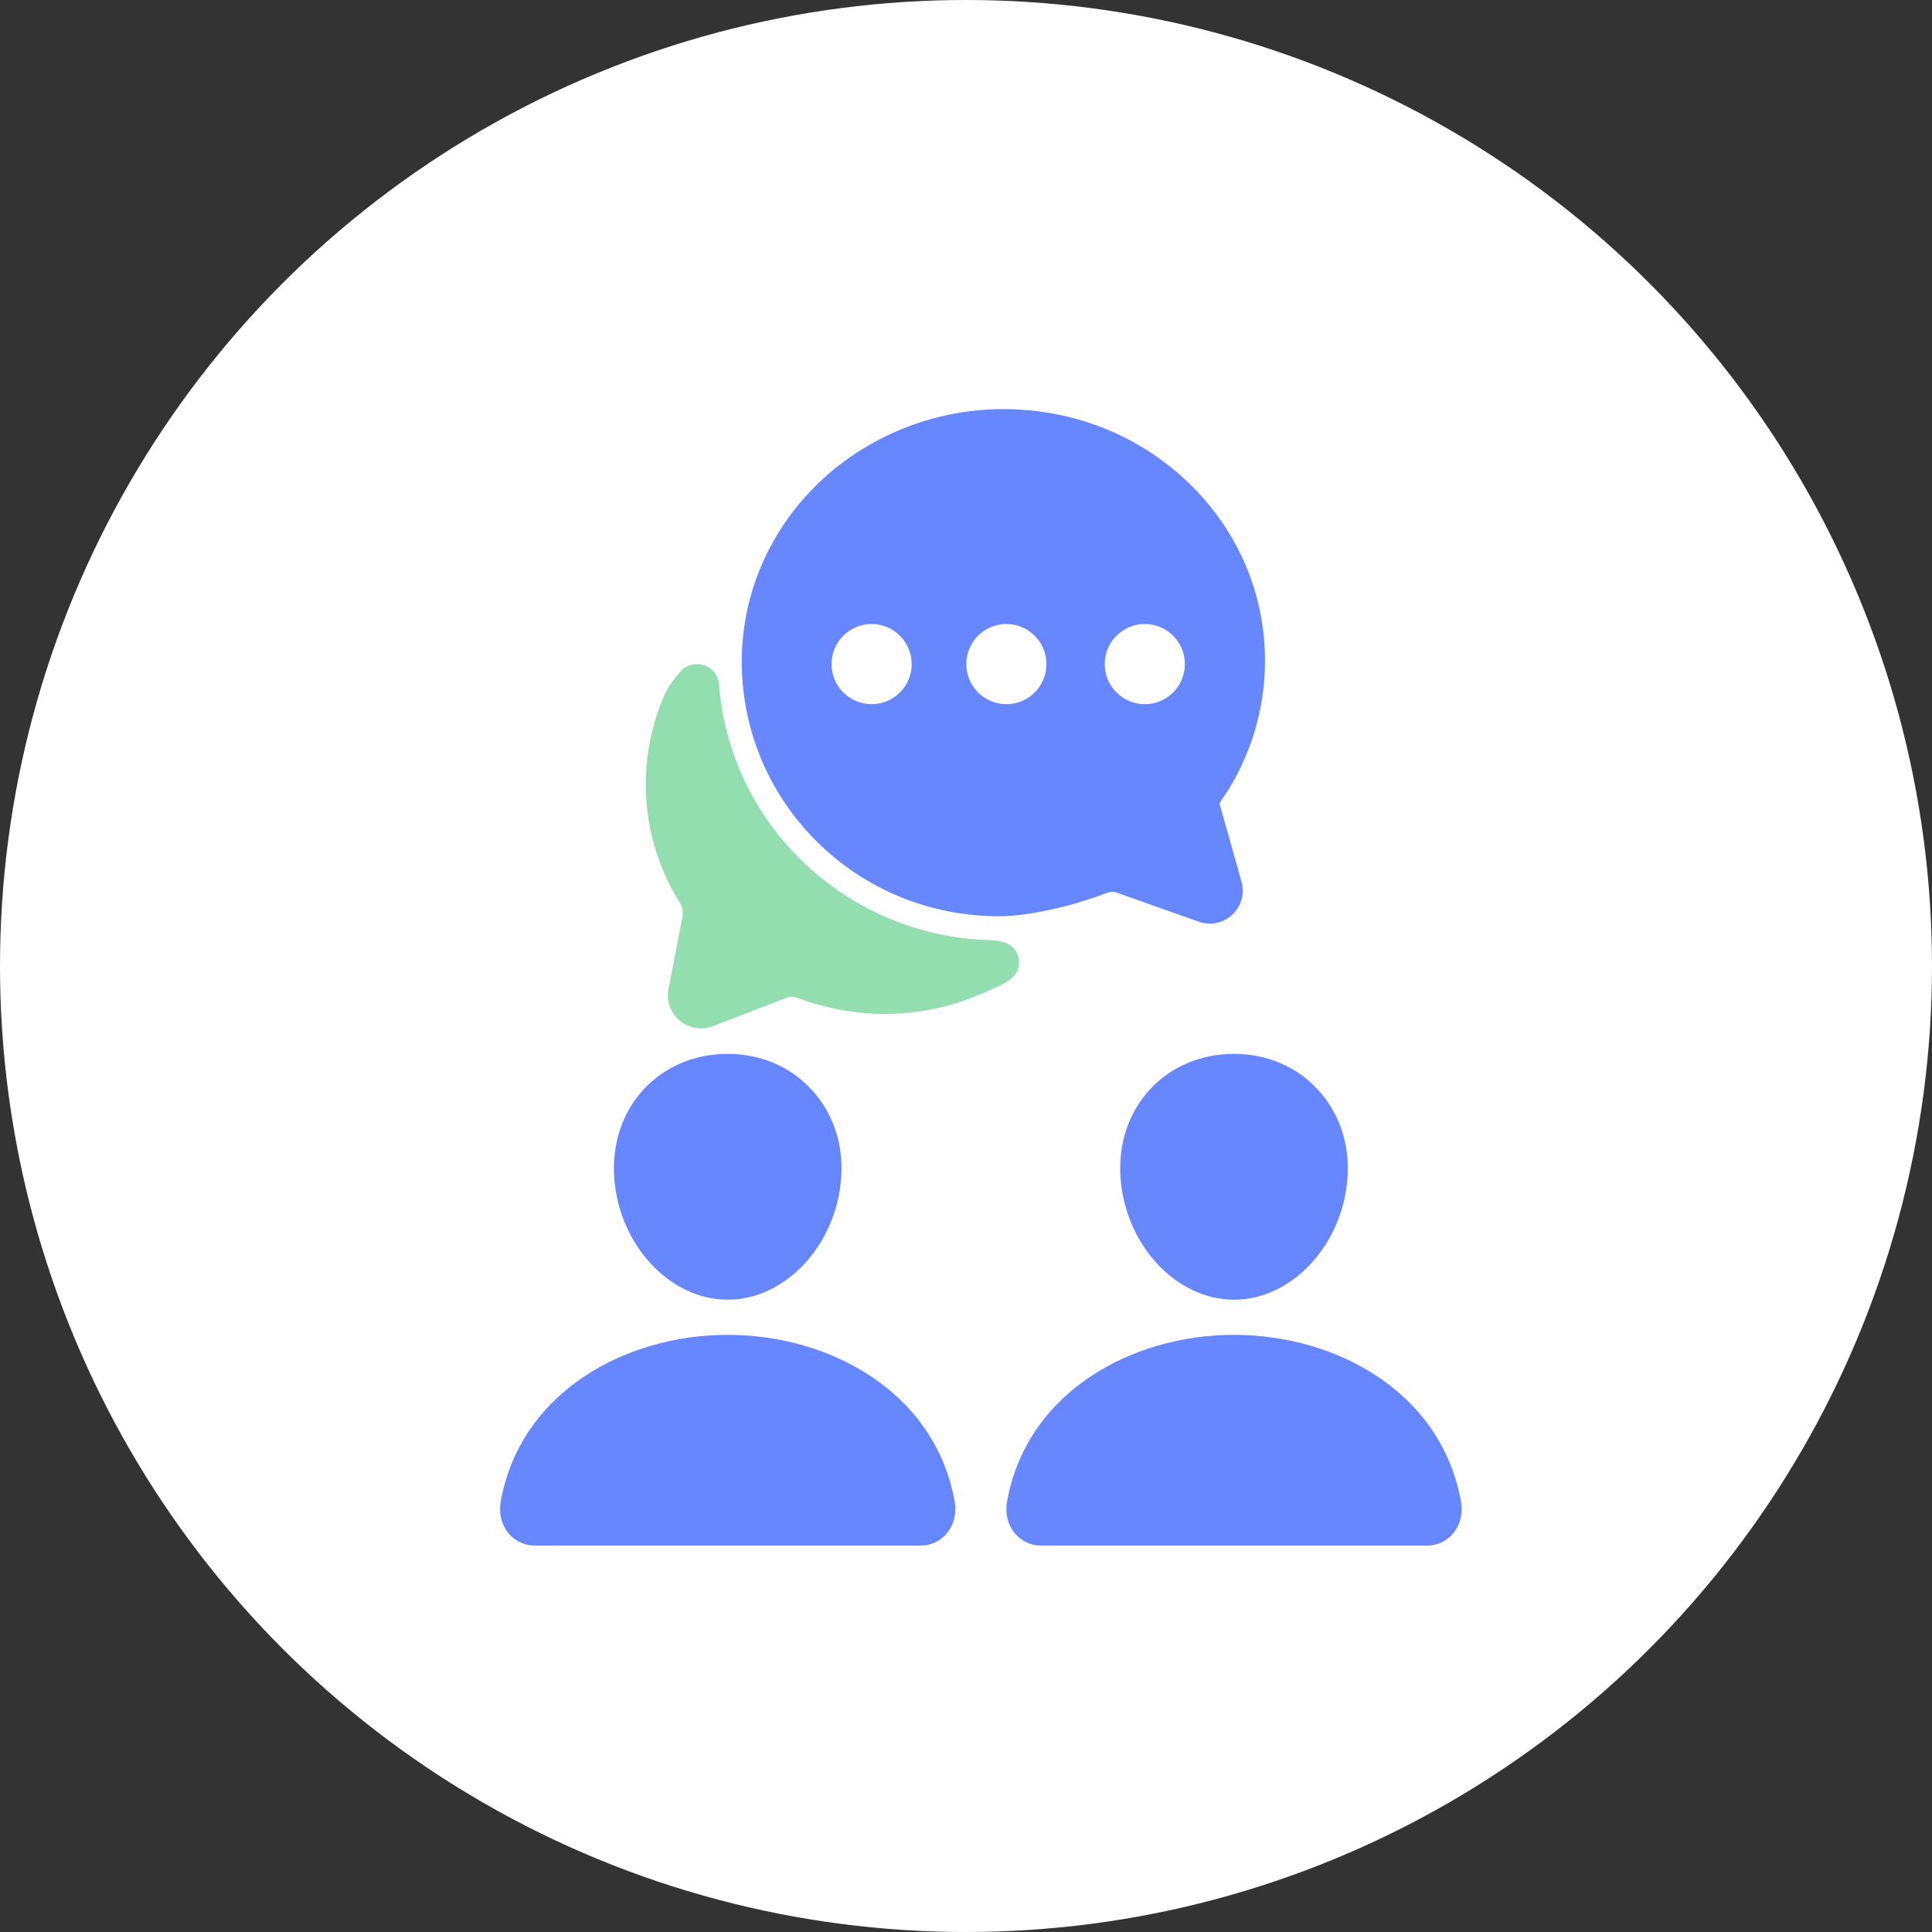
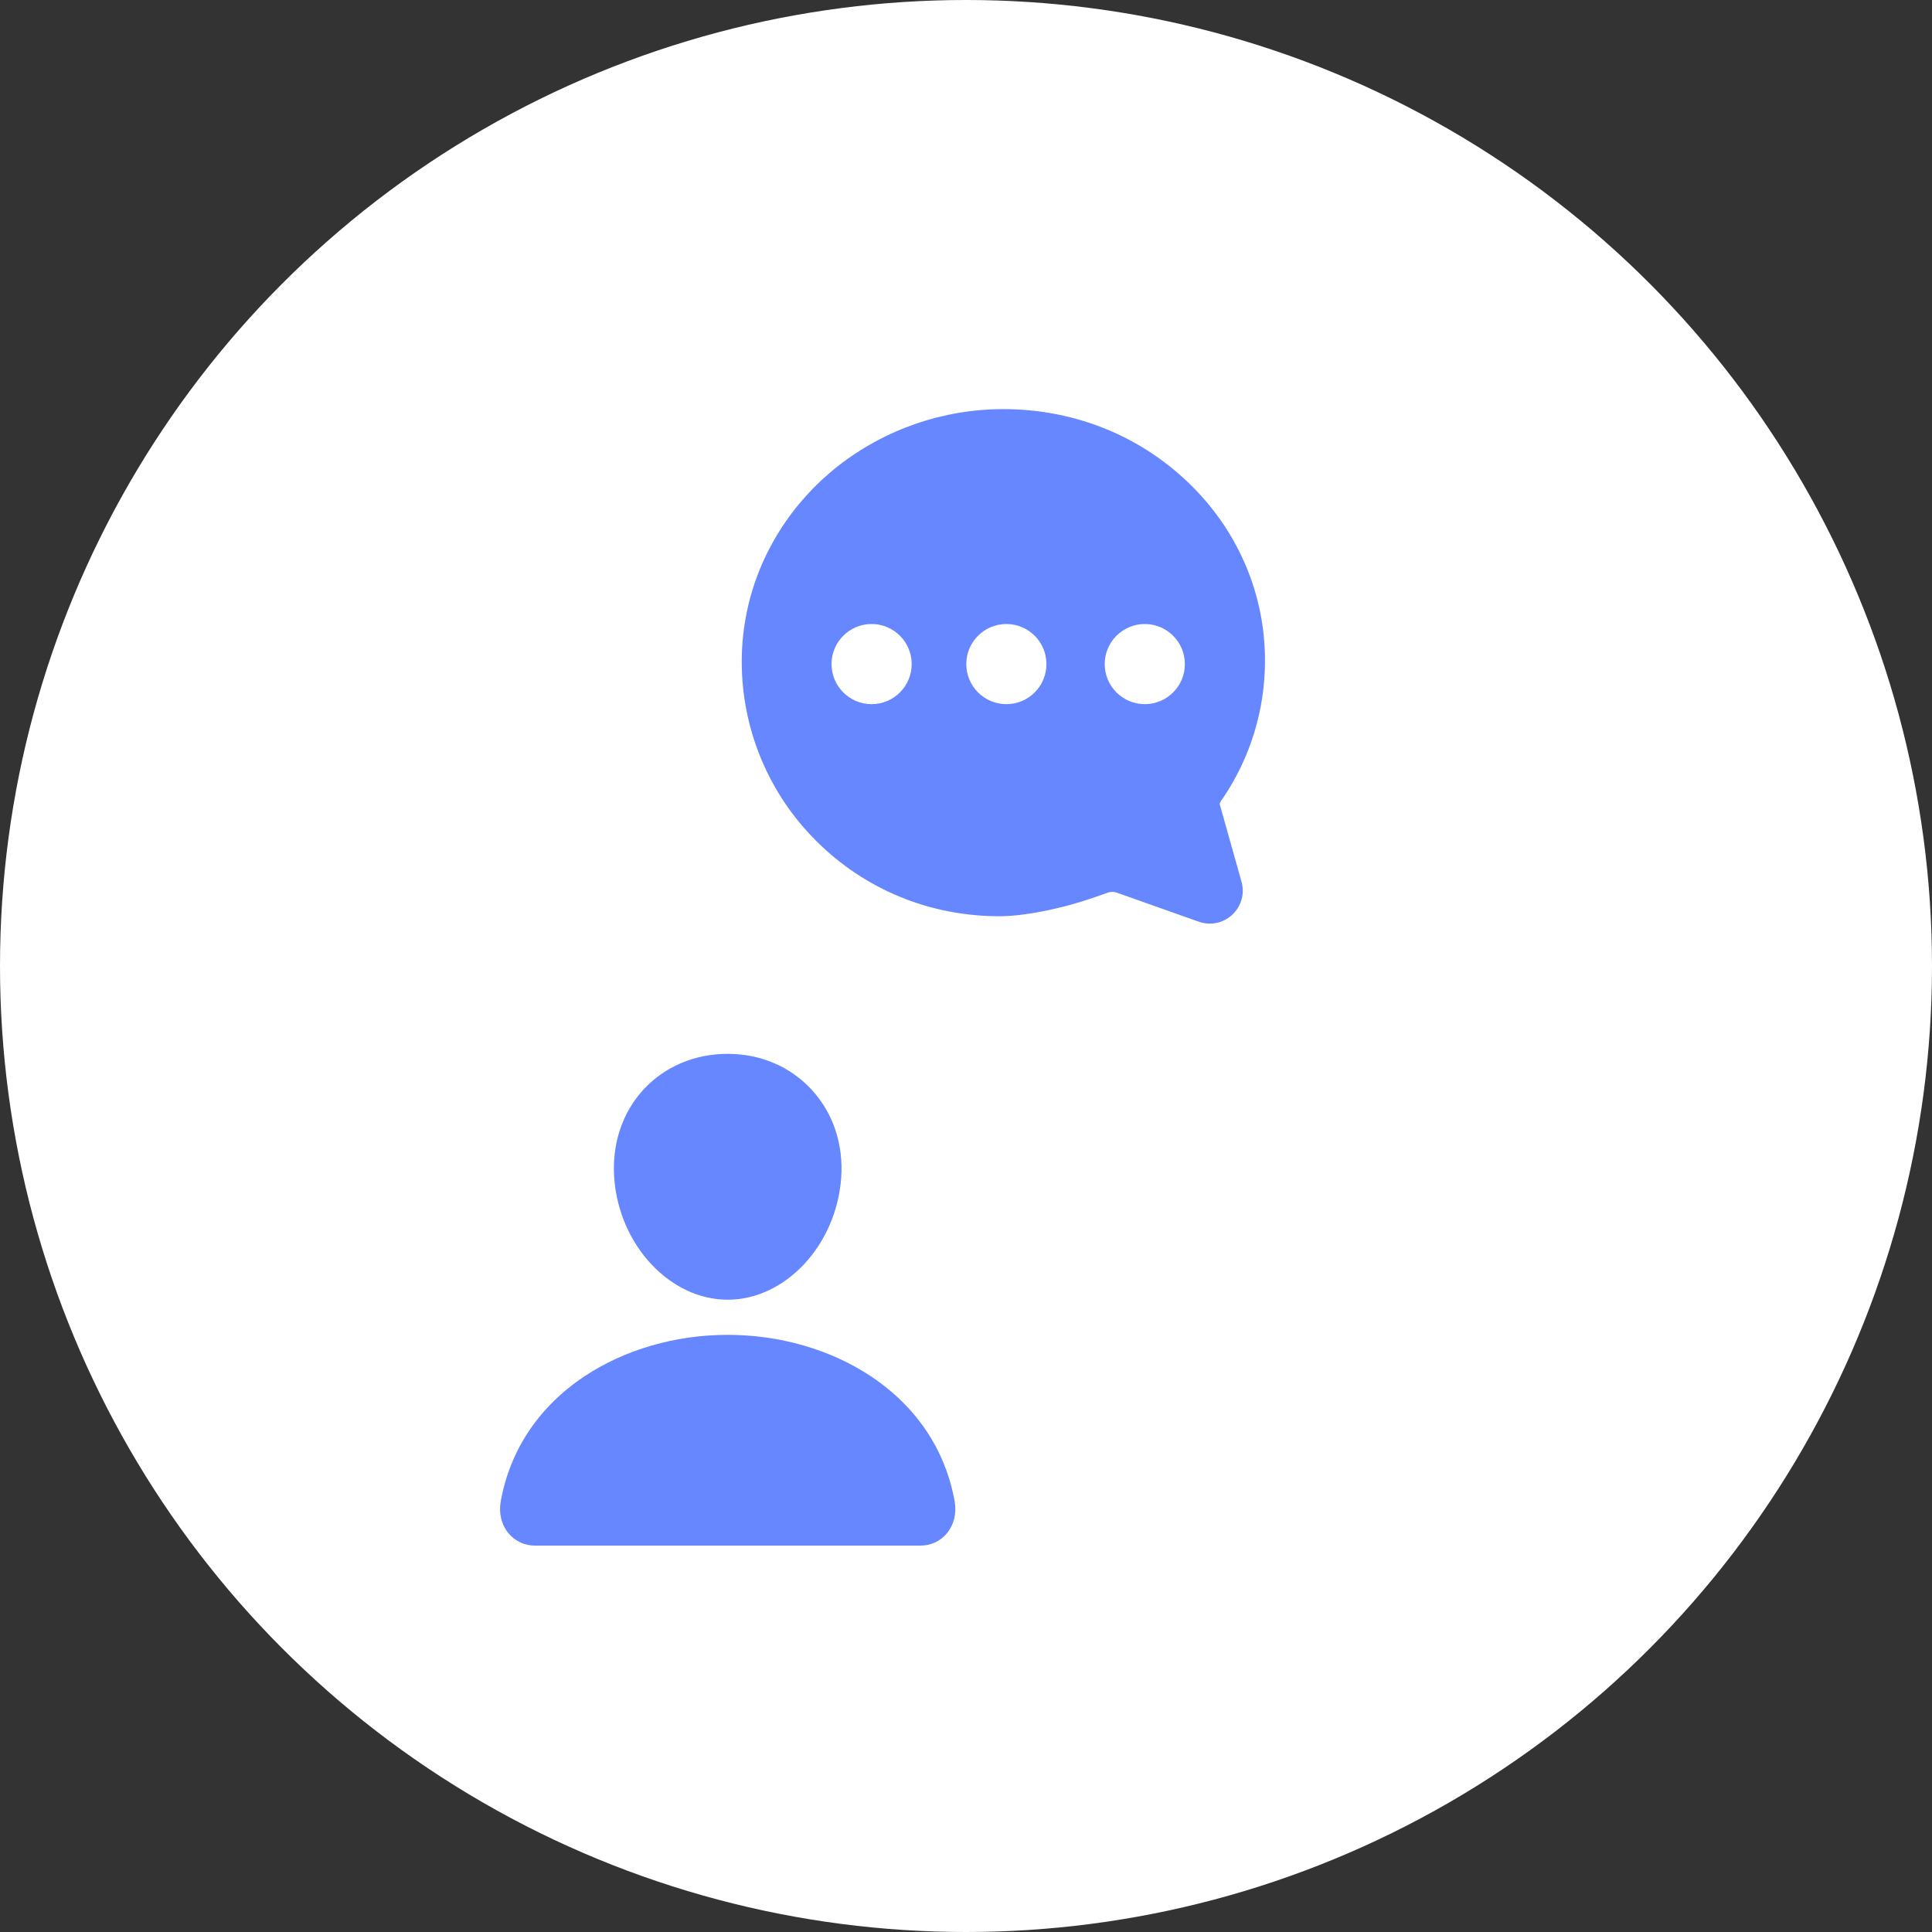
<svg xmlns="http://www.w3.org/2000/svg" width="85" height="85" viewBox="0 0 85 85" fill="none">
  <rect x="0" y="0" width="85" height="85" fill="#333333" stroke="none" />
  <circle cx="42.5" cy="42.5" r="42.5" fill="white" />
  <path d="M35.706 47.939C34.769 46.924 33.461 46.365 32.016 46.365C30.564 46.365 29.251 46.921 28.318 47.929C27.375 48.948 26.916 50.334 27.024 51.83C27.237 54.781 29.477 57.182 32.016 57.182C34.555 57.182 36.791 54.782 37.008 51.831C37.117 50.348 36.655 48.966 35.706 47.939ZM40.491 68H23.541C23.319 68.003 23.1 67.956 22.898 67.863C22.696 67.77 22.518 67.633 22.376 67.462C22.063 67.087 21.937 66.575 22.03 66.056C22.436 63.795 23.705 61.896 25.698 60.563C27.469 59.379 29.713 58.728 32.016 58.728C34.319 58.728 36.563 59.38 38.334 60.563C40.327 61.896 41.596 63.795 42.002 66.056C42.095 66.574 41.969 67.087 41.656 67.462C41.514 67.633 41.336 67.77 41.134 67.863C40.932 67.956 40.713 68.002 40.491 68Z" fill="#6687FF" />
-   <path d="M57.982 47.939C57.045 46.924 55.736 46.365 54.291 46.365C52.839 46.365 51.526 46.921 50.593 47.929C49.651 48.948 49.191 50.334 49.299 51.83C49.513 54.781 51.752 57.182 54.291 57.182C56.831 57.182 59.066 54.782 59.283 51.831C59.393 50.348 58.93 48.966 57.982 47.939ZM62.766 68H45.816C45.595 68.003 45.375 67.956 45.173 67.863C44.972 67.77 44.794 67.633 44.651 67.462C44.338 67.087 44.212 66.575 44.306 66.056C44.712 63.795 45.98 61.896 47.974 60.563C49.745 59.379 51.988 58.728 54.291 58.728C56.594 58.728 58.838 59.38 60.609 60.563C62.602 61.896 63.871 63.795 64.277 66.056C64.371 66.574 64.245 67.087 63.932 67.462C63.789 67.633 63.611 67.77 63.41 67.863C63.208 67.956 62.988 68.002 62.766 68Z" fill="#6687FF" />
  <path d="M30.218 39.641C30.218 39.645 30.218 39.653 30.213 39.664C30.215 39.657 30.216 39.649 30.218 39.641ZM53.221 40.636C53.021 40.632 52.824 40.591 52.639 40.515L49.197 39.295L49.172 39.285C49.097 39.254 49.016 39.238 48.935 39.239C48.86 39.239 48.786 39.253 48.715 39.279C48.632 39.31 47.878 39.593 47.088 39.81C46.659 39.928 45.167 40.311 43.97 40.311C40.91 40.311 38.049 39.136 35.914 37.001C34.871 35.966 34.045 34.733 33.482 33.376C32.919 32.019 32.63 30.563 32.634 29.094C32.634 28.328 32.717 27.565 32.88 26.817C33.413 24.356 34.824 22.117 36.854 20.516C38.936 18.883 41.506 17.997 44.152 18C47.317 18 50.266 19.212 52.457 21.404C54.528 23.48 55.663 26.21 55.654 29.091C55.652 31.231 55.012 33.323 53.817 35.098L53.805 35.115L53.76 35.176C53.75 35.19 53.74 35.203 53.73 35.217L53.721 35.233C53.697 35.274 53.675 35.317 53.656 35.36L54.61 38.749C54.652 38.889 54.675 39.034 54.678 39.18C54.678 39.371 54.64 39.561 54.567 39.738C54.494 39.914 54.387 40.075 54.251 40.21C54.116 40.346 53.955 40.453 53.779 40.526C53.602 40.599 53.412 40.636 53.221 40.636Z" fill="#6687FF" />
-   <path d="M44.74 41.928C44.677 41.806 44.588 41.699 44.48 41.614C44.372 41.53 44.246 41.469 44.112 41.437C43.76 41.344 43.349 41.36 43.035 41.337C40.071 41.131 37.281 39.864 35.182 37.77C33.316 35.922 32.103 33.521 31.726 30.927C31.641 30.336 31.641 30.189 31.641 30.189C31.641 29.992 31.581 29.799 31.468 29.637C31.355 29.474 31.196 29.35 31.011 29.28C30.825 29.211 30.623 29.199 30.431 29.246C30.238 29.294 30.065 29.399 29.934 29.547C29.934 29.547 29.454 30.067 29.227 30.59C28.591 32.049 28.32 33.64 28.437 35.227C28.553 36.813 29.055 38.348 29.898 39.699C30.056 39.962 30.056 40.084 30.021 40.357C29.854 41.213 29.563 42.724 29.411 43.508C29.361 43.762 29.38 44.025 29.465 44.27C29.551 44.514 29.701 44.731 29.899 44.899L29.927 44.923C30.189 45.13 30.514 45.243 30.849 45.243C31.037 45.244 31.223 45.207 31.397 45.135L34.659 43.881C34.772 43.839 34.896 43.839 35.008 43.881C36.292 44.357 37.629 44.61 38.896 44.61C40.474 44.611 42.034 44.266 43.462 43.598C43.795 43.443 44.316 43.274 44.621 42.923C44.736 42.787 44.809 42.62 44.83 42.444C44.851 42.267 44.82 42.088 44.74 41.928Z" fill="#92DEAE" />
  <circle cx="38.347" cy="29.217" r="1.763" fill="white" />
  <circle cx="44.276" cy="29.217" r="1.763" fill="white" />
  <circle cx="50.366" cy="29.217" r="1.763" fill="white" />
</svg>